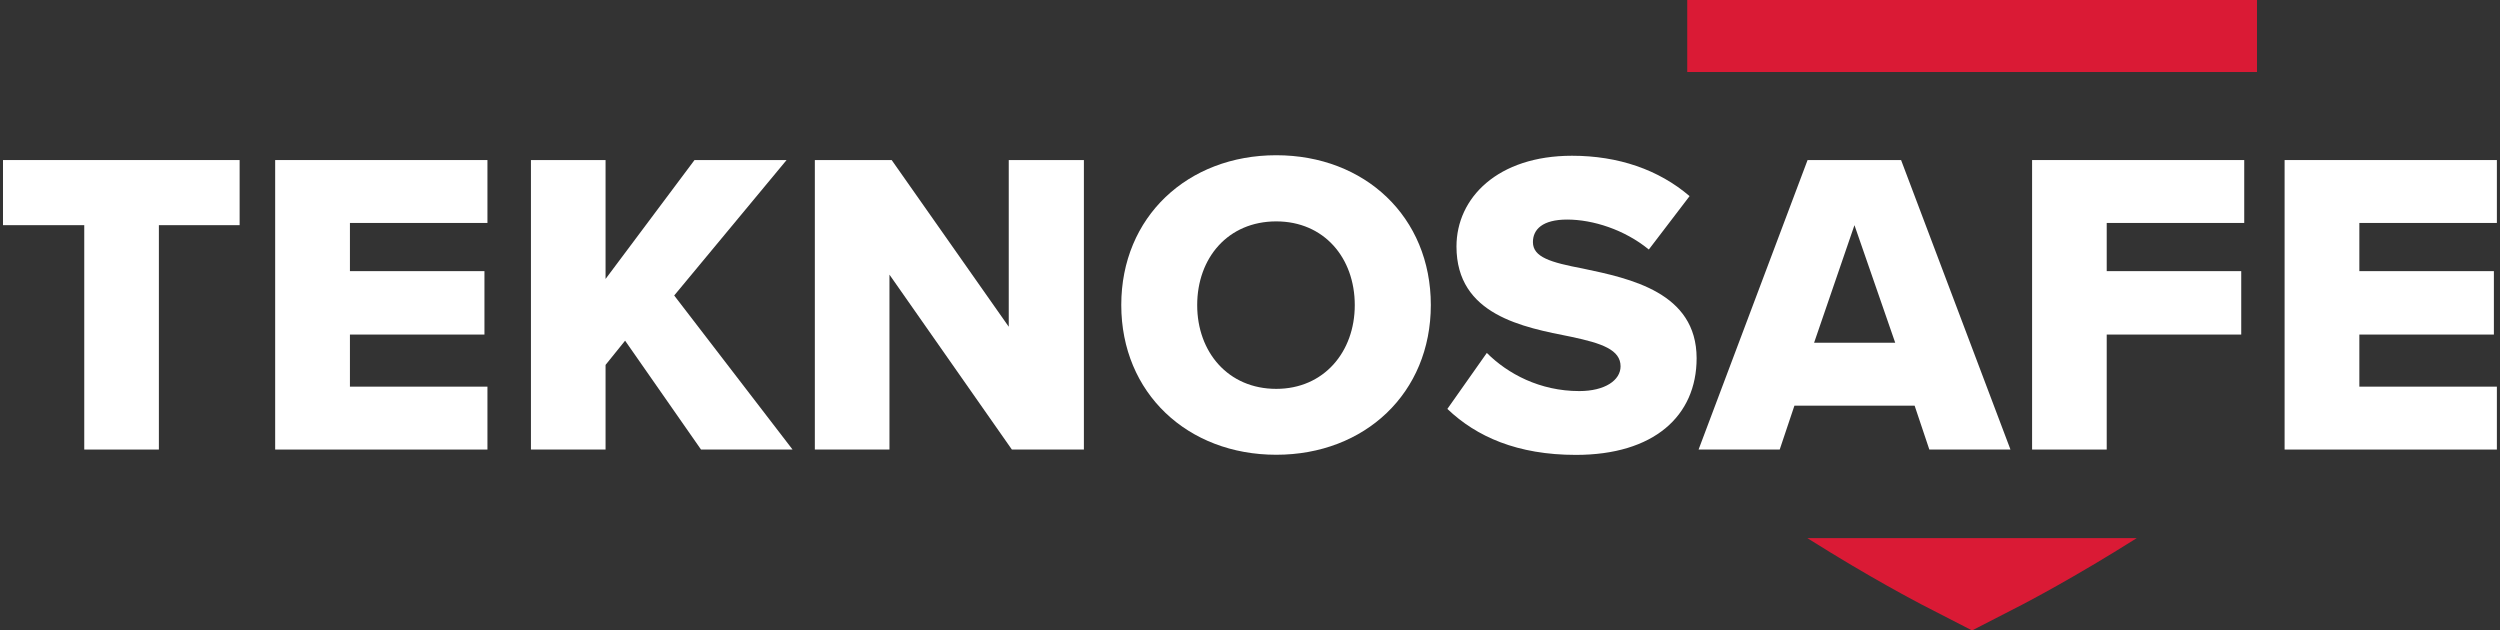
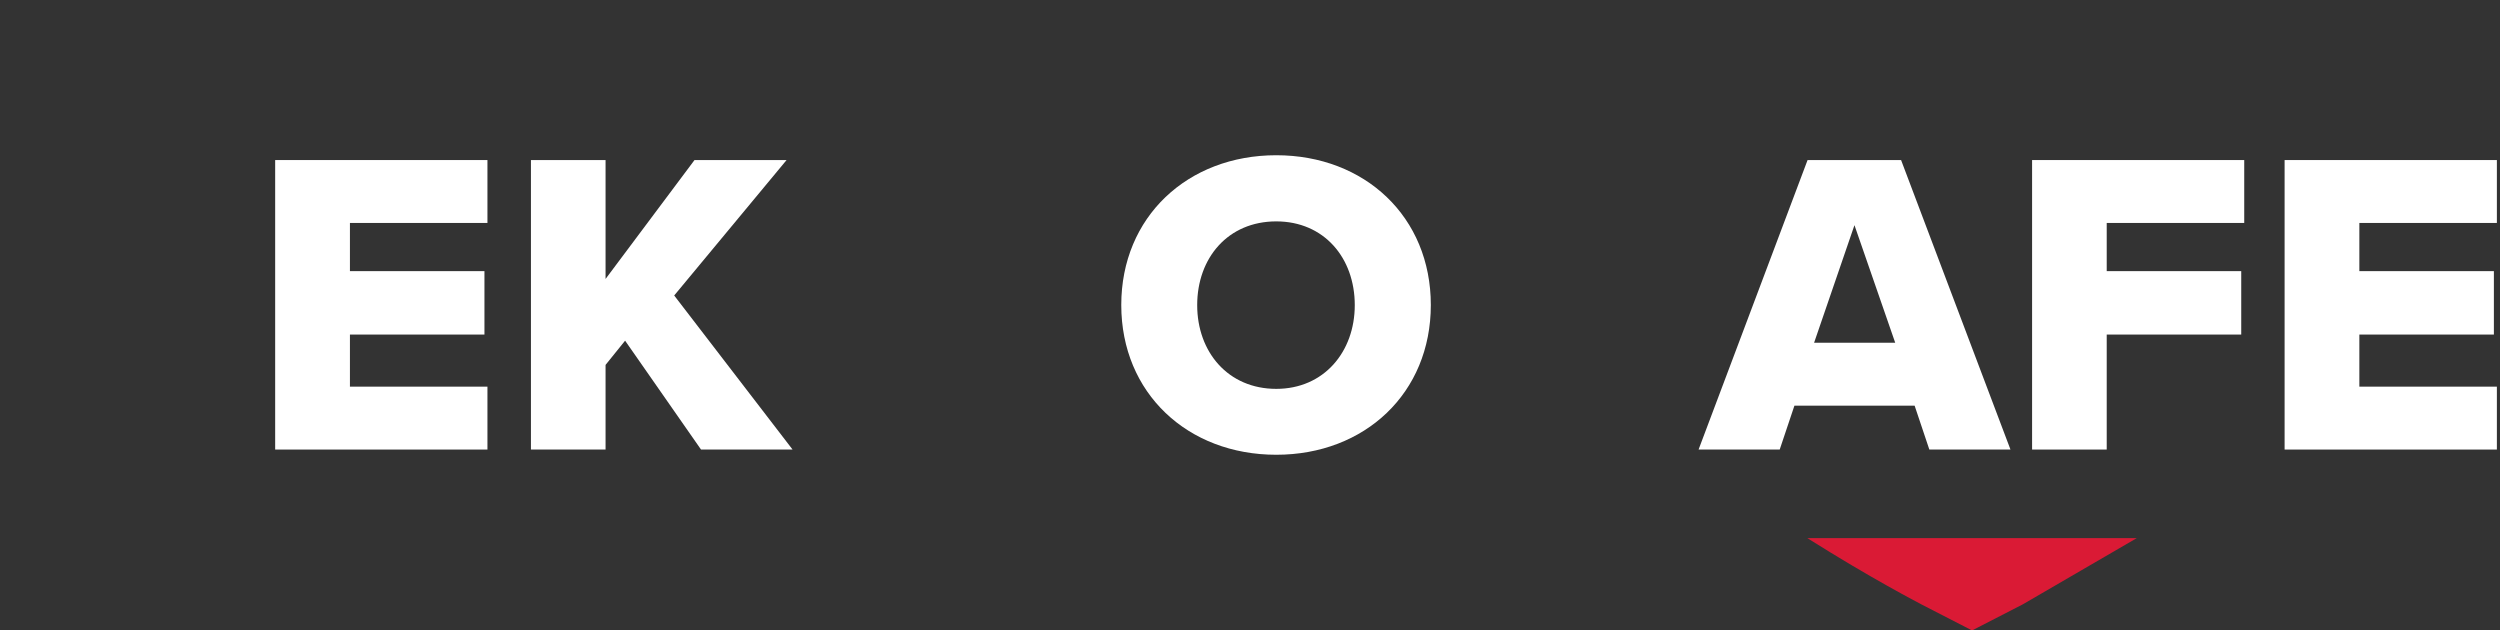
<svg xmlns="http://www.w3.org/2000/svg" version="1.1" id="Layer_1" x="0px" y="0px" viewBox="0 0 1919.7 484.1" style="enable-background:new 0 0 1919.7 484.1;" xml:space="preserve">
  <rect x="0" y="0" width="1919.7" height="484.1" fill="#333333" stroke="none" />
  <style type="text/css">
	.st0{fill:#FFFFFF;}
	.st1{fill:#DA1A35;}
</style>
-   <polygon class="st0" points="2.3,172.9 64.7,172.9 64.7,345.2 122,345.2 122,172.9 184,172.9 184,122.9 2.3,122.9 " />
  <polygon class="st0" points="211.3,345.2 374.3,345.2 374.3,296.9 268.7,296.9 268.7,256.9 372,256.9 372,208.2 268.7,208.2   268.7,171.2 374.3,171.2 374.3,122.9 211.3,122.9 " />
  <polygon class="st0" points="604,122.9 533.3,122.9 465,214.2 465,122.9 407.7,122.9 407.7,345.2 465,345.2 465,280.2 480,261.6   538.3,345.2 608.6,345.2 517.7,226.9 " />
-   <polygon class="st0" points="774.6,250.9 684.7,122.9 625.7,122.9 625.7,345.2 683,345.2 683,210.9 777,345.2 832.3,345.2   832.3,122.9 774.6,122.9 " />
  <path class="st0" d="M980,119.2c-68,0-119,47.3-119,115s51,115,119,115s118.7-47.3,118.7-115S1048,119.2,980,119.2z M980,298.6  c-37,0-60.7-28.3-60.7-64.3c0-36.3,23.7-64.3,60.7-64.3c36.7,0,60.3,28,60.3,64.3C1040.3,270.2,1016.6,298.6,980,298.6z" />
  <g>
-     <path class="st0" d="M1215.4,206.2c-24.7-4.7-38.3-8.7-38.3-20.3c0-9.7,7.3-17.3,26.3-17.3c19.7,0,44,7.7,62.7,23l31.3-41   c-23.7-20.3-54.7-31-90.3-31c-57,0-88.7,32.3-88.7,69.7c0,52.7,51.3,62,88,69.3c23.7,5,38,10,38,22.7c0,10.7-12,19-31.7,19   c-30.3,0-55-13.3-71-29.3l-30.3,43c22.3,21.3,53.7,35.3,98.7,35.3c59.7,0,92.7-29.7,92.7-74.3   C1302.7,224.6,1252,213.9,1215.4,206.2z" />
    <path class="st0" d="M1388,122.9l-83.7,222.3h62.3l11.3-33.7h92.3l11.3,33.7h62.3l-84-222.3H1388z M1393,263.2l31-90.3l31.3,90.3   H1393z" />
    <polygon class="st0" points="1560.4,345.2 1617.7,345.2 1617.7,256.9 1721,256.9 1721,208.2 1617.7,208.2 1617.7,171.2    1723.3,171.2 1723.3,122.9 1560.4,122.9  " />
    <polygon class="st0" points="1917.3,171.2 1917.3,122.9 1754.3,122.9 1754.3,345.2 1917.3,345.2 1917.3,296.9 1811.7,296.9    1811.7,256.9 1915,256.9 1915,208.2 1811.7,208.2 1811.7,171.2  " />
  </g>
  <g>
-     <rect x="1295.6" class="st1" width="437.5" height="55.3" />
-     <path class="st1" d="M1640.8,413.2h-126.5h-126.5c49,30.9,85.2,49.6,87.6,50.9l38.9,20l38.9-20   C1555.6,462.8,1591.8,444.1,1640.8,413.2z" />
+     <path class="st1" d="M1640.8,413.2h-126.5h-126.5c49,30.9,85.2,49.6,87.6,50.9l38.9,20l38.9-20   z" />
  </g>
</svg>